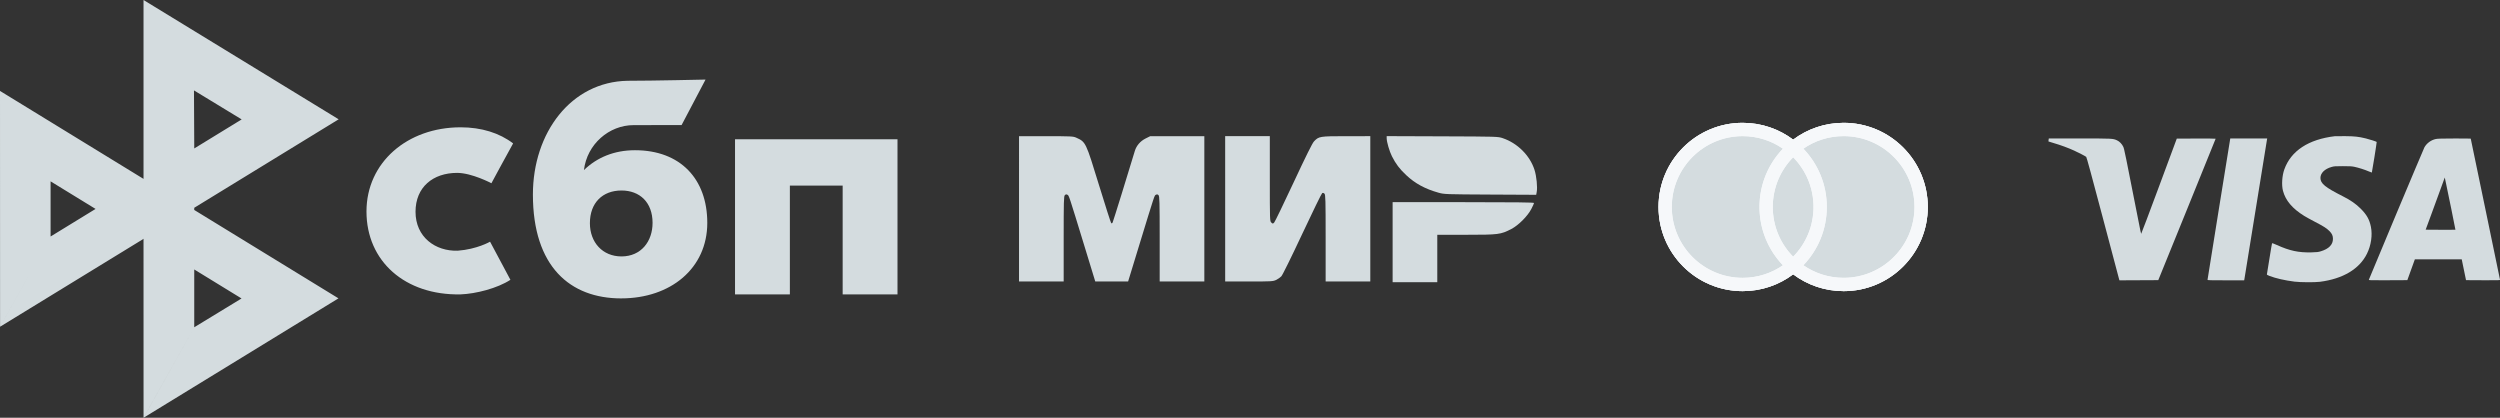
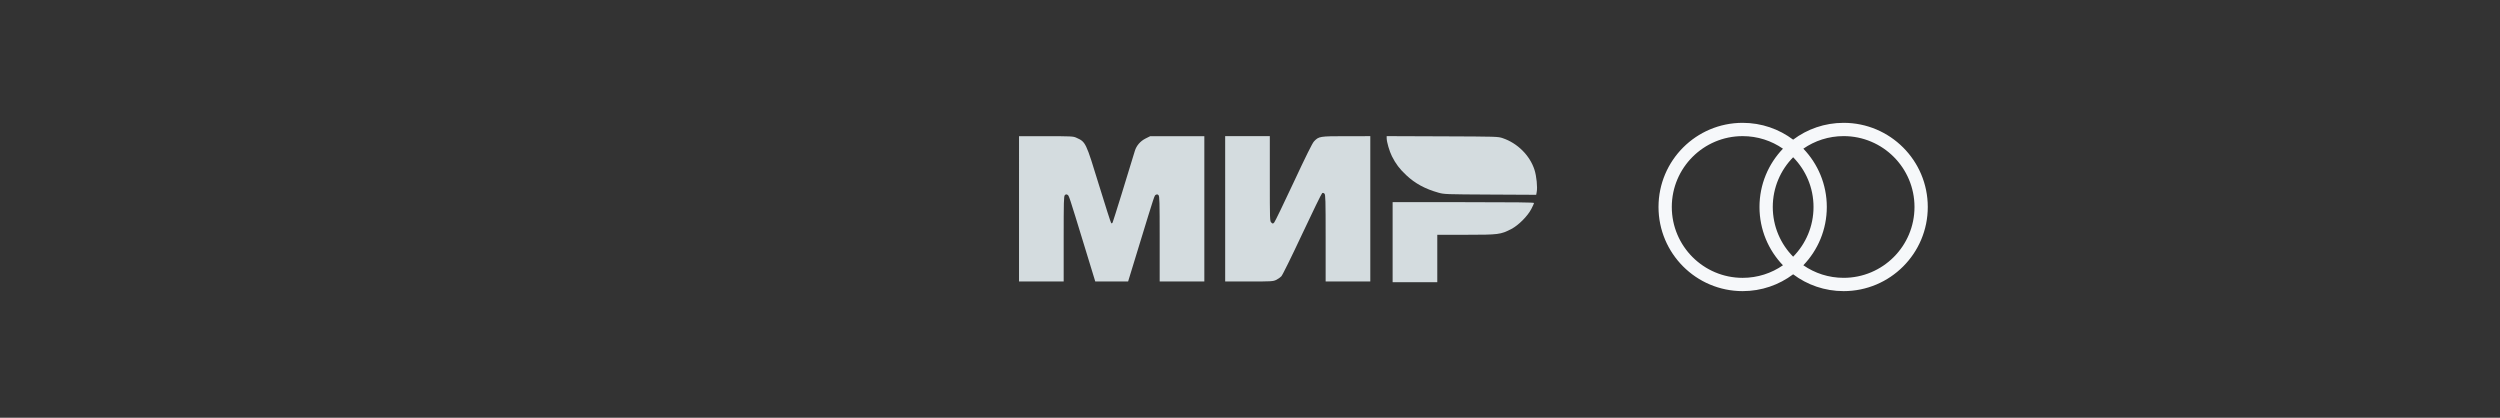
<svg xmlns="http://www.w3.org/2000/svg" width="376.44" height="62.902" fill="none" version="1.1" viewBox="0 0 376.44 62.902" xml:space="preserve">
  <rect x="0" y="0" width="376.44" height="62.902" fill="#333333" stroke="none" />
  <g transform="translate(153.44 18.496)" clip-rule="evenodd" fill-rule="evenodd">
-     <path id="Visa_Inc._logo 1 (Traced)" d="m198.14 2.012c-3.976 0.472-6.611 2.201-7.615 4.999-0.343 0.956-0.432 2.374-0.202 3.232 0.393 1.464 1.415 2.669 3.202 3.775 0.274 0.169 0.996 0.567 1.606 0.884 1.297 0.673 1.753 0.963 2.174 1.382 0.401 0.398 0.539 0.701 0.541 1.187 4e-3 0.864-0.618 1.506-1.806 1.864-0.42 0.127-0.591 0.147-1.424 0.169-1.936 0.051-3.28-0.235-5.213-1.11-0.379-0.171-0.704-0.294-0.724-0.272-0.019 0.022-0.196 1.056-0.392 2.298-0.197 1.242-0.369 2.307-0.382 2.365-0.02 0.09 0.035 0.13 0.358 0.256 0.949 0.369 2.336 0.687 3.794 0.87 0.865 0.108 3.06 0.122 3.825 0.024 3.474-0.446 5.949-1.924 7.087-4.231 0.626-1.27 0.848-2.799 0.59-4.066-0.221-1.087-0.631-1.811-1.536-2.715-0.723-0.722-1.52-1.276-2.682-1.863-2.679-1.354-3.379-1.926-3.379-2.763 0-0.725 0.634-1.355 1.661-1.649 0.405-0.116 0.532-0.125 1.712-0.125 1.025 1.1e-4 1.364 0.019 1.727 0.096 0.635 0.135 1.568 0.43 2.137 0.677 0.266 0.115 0.492 0.202 0.502 0.192 0.037-0.037 0.756-4.571 0.731-4.612-0.035-0.056-1.08-0.394-1.636-0.528-1.096-0.266-1.653-0.328-3.089-0.343-0.76-0.008-1.465-0.005-1.567 0.007zm-43.115 0.555c-0.02 0.119-0.027 0.225-0.016 0.237s0.39 0.128 0.842 0.259c0.988 0.287 2.127 0.707 3.021 1.114 0.664 0.302 1.657 0.819 1.822 0.948 0.062 0.048 0.816 2.816 2.459 9.024 1.304 4.925 2.409 9.092 2.455 9.26l0.085 0.306 2.925-0.014 2.925-0.014 4.319-10.626c2.376-5.845 4.32-10.645 4.32-10.668 0-0.023-1.317-0.036-2.926-0.028l-2.927 0.014-2.665 7.184c-1.466 3.951-2.68 7.168-2.697 7.147-0.018-0.021-0.073-0.24-0.121-0.489-2.353-11.957-2.422-12.292-2.578-12.625-0.193-0.413-0.556-0.785-0.933-0.958-0.619-0.283-0.643-0.284-5.642-0.285l-4.631-9.1e-4zm25.646 10.399c-0.942 5.838-1.713 10.645-1.712 10.681 1e-3 0.052 0.589 0.066 2.76 0.066h2.758l0.031-0.146c0.017-0.08 0.785-4.821 1.706-10.535 0.921-5.714 1.688-10.455 1.704-10.535l0.03-0.146h-5.563zm32.664-10.531c-0.716 0.155-1.35 0.616-1.713 1.245-0.122 0.212-8.304 19.708-8.369 19.941-0.024 0.088 0.13 0.093 2.884 0.08l2.909-0.014 0.567-1.568 0.567-1.568h7.057l0.323 1.568 0.323 1.568 2.561 0.014c2.199 0.012 2.56 3e-3 2.56-0.063 0-0.042-0.992-4.837-2.205-10.654-1.212-5.818-2.205-10.59-2.205-10.605s-1.105-0.025-2.457-0.023c-1.9 0.003-2.535 0.021-2.802 0.079zm2.36 10.675c0.336 1.635 0.604 2.981 0.595 2.99-9e-3 0.009-1.022 0.011-2.251 0.003l-2.233-0.014 0.794-2.152c0.436-1.184 1.045-2.846 1.351-3.693 0.307-0.848 0.598-1.647 0.646-1.776l0.087-0.235 0.2 0.952c0.11 0.524 0.475 2.29 0.811 3.925z" fill="#d4dcdf" />
-     <path id="Union" d="m116.57 22.808c-2.118 1.591-4.75 2.533-7.603 2.533-6.997 0-12.67-5.673-12.67-12.67 0-6.998 5.673-12.67 12.67-12.67 2.853 0 5.485 0.943 7.603 2.533 2.117-1.591 4.75-2.533 7.602-2.533 6.998 0 12.67 5.673 12.67 12.67 0 6.998-5.672 12.67-12.67 12.67-2.852 0-5.485-0.943-7.602-2.533z" fill="#d4dcdf" />
    <g fill="#f6f8fa">
-       <path d="m115.03 21.449c-1.723 1.193-3.813 1.892-6.068 1.892-5.893 0-10.67-4.777-10.67-10.67 0-5.893 4.777-10.67 10.67-10.67 2.255 0 4.345 0.699 6.068 1.892-2.188 2.277-3.533 5.371-3.533 8.778 0 3.408 1.345 6.501 3.533 8.778zm1.535 1.359c-2.118 1.591-4.75 2.533-7.603 2.533-6.997 0-12.67-5.673-12.67-12.67 0-6.998 5.673-12.67 12.67-12.67 2.853 0 5.485 0.943 7.603 2.533 2.117-1.591 4.75-2.533 7.602-2.533 6.998 0 12.67 5.673 12.67 12.67 0 6.998-5.672 12.67-12.67 12.67-2.852 0-5.485-0.943-7.602-2.533zm1.534-18.916c1.723-1.193 3.814-1.892 6.068-1.892 5.893 0 10.67 4.777 10.67 10.67 0 5.893-4.777 10.67-10.67 10.67-2.254 0-4.345-0.699-6.068-1.892 2.189-2.277 3.534-5.371 3.534-8.778 0-3.408-1.345-6.501-3.534-8.778zm-1.534 1.291c1.897 1.926 3.068 4.57 3.068 7.488 0 2.917-1.171 5.561-3.068 7.487-1.898-1.926-3.068-4.57-3.068-7.487 0-2.917 1.17-5.561 3.068-7.488z" />
      <path d="m115.03 21.449c-1.723 1.193-3.813 1.892-6.068 1.892-5.893 0-10.67-4.777-10.67-10.67 0-5.893 4.777-10.67 10.67-10.67 2.255 0 4.345 0.699 6.068 1.892-2.188 2.277-3.533 5.371-3.533 8.778 0 3.408 1.345 6.501 3.533 8.778zm1.535 1.359c-2.118 1.591-4.75 2.533-7.603 2.533-6.997 0-12.67-5.673-12.67-12.67 0-6.998 5.673-12.67 12.67-12.67 2.853 0 5.485 0.943 7.603 2.533 2.117-1.591 4.75-2.533 7.602-2.533 6.998 0 12.67 5.673 12.67 12.67 0 6.998-5.672 12.67-12.67 12.67-2.852 0-5.485-0.943-7.602-2.533zm1.534-18.916c1.723-1.193 3.814-1.892 6.068-1.892 5.893 0 10.67 4.777 10.67 10.67 0 5.893-4.777 10.67-10.67 10.67-2.254 0-4.345-0.699-6.068-1.892 2.189-2.277 3.534-5.371 3.534-8.778 0-3.408-1.345-6.501-3.534-8.778zm-1.534 1.291c1.897 1.926 3.068 4.57 3.068 7.488 0 2.917-1.171 5.561-3.068 7.487-1.898-1.926-3.068-4.57-3.068-7.487 0-2.917 1.17-5.561 3.068-7.488z" />
    </g>
    <path id="Mir-logo 1 (Traced)" d="m0 12.948v10.941h6.724v-6.411c0-5.676 0.02-6.431 0.176-6.587 0.131-0.131 0.23-0.146 0.389-0.062 0.238 0.127 0.194-0.008 2.578 7.785l1.614 5.275h4.946l1.666-5.442c2.398-7.834 2.284-7.49 2.523-7.617 0.159-0.085 0.258-0.07 0.389 0.061 0.156 0.155 0.176 0.91 0.176 6.587v6.411h6.724v-21.882h-8.145l-0.693 0.345c-0.798 0.397-1.388 1.078-1.627 1.877-0.942 3.147-3.258 10.608-3.342 10.768-0.072 0.138-0.147 0.17-0.221 0.096-0.061-0.061-0.886-2.634-1.832-5.718-1.998-6.512-1.988-6.49-3.434-7.144-0.452-0.205-0.753-0.219-4.547-0.221l-4.062-0.002zm31.042 0v10.941h3.587c3.377 0 3.616-0.013 4.074-0.228 0.268-0.125 0.624-0.371 0.793-0.546 0.179-0.187 1.481-2.825 3.146-6.378 1.562-3.333 2.915-6.101 3.007-6.153 0.108-0.06 0.231-0.031 0.344 0.083 0.157 0.156 0.177 0.907 0.177 6.699v6.523h6.724v-21.882l-3.614 0.002c-4.03 0.003-4.132 0.019-4.869 0.793-0.244 0.257-1.22 2.223-3.068 6.182-1.49 3.193-2.802 5.903-2.916 6.022-0.201 0.21-0.213 0.211-0.434 0.011-0.224-0.202-0.228-0.31-0.228-6.608v-6.402h-6.724zm24.318-10.627c0 0.547 0.416 1.973 0.792 2.717 0.583 1.152 1.144 1.893 2.147 2.836 1.34 1.26 2.848 2.079 4.878 2.648 0.842 0.236 1.074 0.244 7.782 0.279l6.914 0.036 0.077-0.407c0.141-0.75-0.024-2.397-0.336-3.366-0.694-2.15-2.55-4-4.77-4.752-0.725-0.246-0.791-0.248-9.107-0.279l-8.377-0.031zm0.896 15.651v6.029h6.724v-7.145h4.345c4.89 0 5.206-0.04 6.804-0.87 1.07-0.555 2.44-1.924 3.002-2.998 0.23-0.439 0.417-0.853 0.417-0.921 0-0.089-2.956-0.123-10.646-0.123h-10.646z" fill="#d4dcdf" />
  </g>
-   <path d="m21.611 0v26.947-0.012l-21.611-13.244 0.01 35.506 7.607-13.584v-8.307l6.773 4.154-6.773 4.152-7.606 13.586 21.6-13.23v-0.041l0.033 0.021 0.031-0.02-0.031 0.02-0.033 0.02 0.004 26.934 7.633-13.625v-8.746 0.043l7.121 4.367-7.121 4.336-7.629 13.625 29.346-17.979-21.717-13.309v0.023-0.023l0.002-0.328 21.744-13.322zm84.627 11.982s-8.011 0.182-11.736 0.182c-8.511 0.148-14.26 7.816-14.26 17.129 0 10.851 5.608 15.639 13.297 15.639v-2e-3c7.438 0 12.961-4.519 12.961-11.371 0-6.632-4.075-10.939-10.885-10.939-3.143 0-5.736 1.098-7.689 2.99 0.466-3.911 3.801-6.768 7.475-6.768 0.848 0 7.231-0.012 7.231-0.012zm-77.031 1.629 7.178 4.367h0.004l-7.139 4.375zm40.133 5.559c-7.979 0-14.158 5.27-14.158 12.672 0 7.497 5.808 12.642 14.158 12.486 2.334-0.088 5.553-0.919 7.516-2.195l-3.064-5.74s-1.956 1.141-4.877 1.357c-3.357 0.101-6.348-2.046-6.348-5.861 0-3.722 2.639-5.856 6.264-5.856 2.223 0 5.164 1.56 5.164 1.56s2.151-3.999 3.266-5.998c-2.041-1.567-4.758-2.426-7.92-2.426zm41.336 1.797v23.363h8.258v-16.387h7.949v16.387h8.258v-23.363zm-17.092 7.717c2.761 0 4.676 1.798 4.676 4.873 0 2.767-1.701 5.048-4.676 5.055-2.845 0-4.76-2.111-4.76-5.006 0-3.076 1.914-4.922 4.76-4.922z" fill="#d4dcdf" stroke-width="1.066" />
</svg>